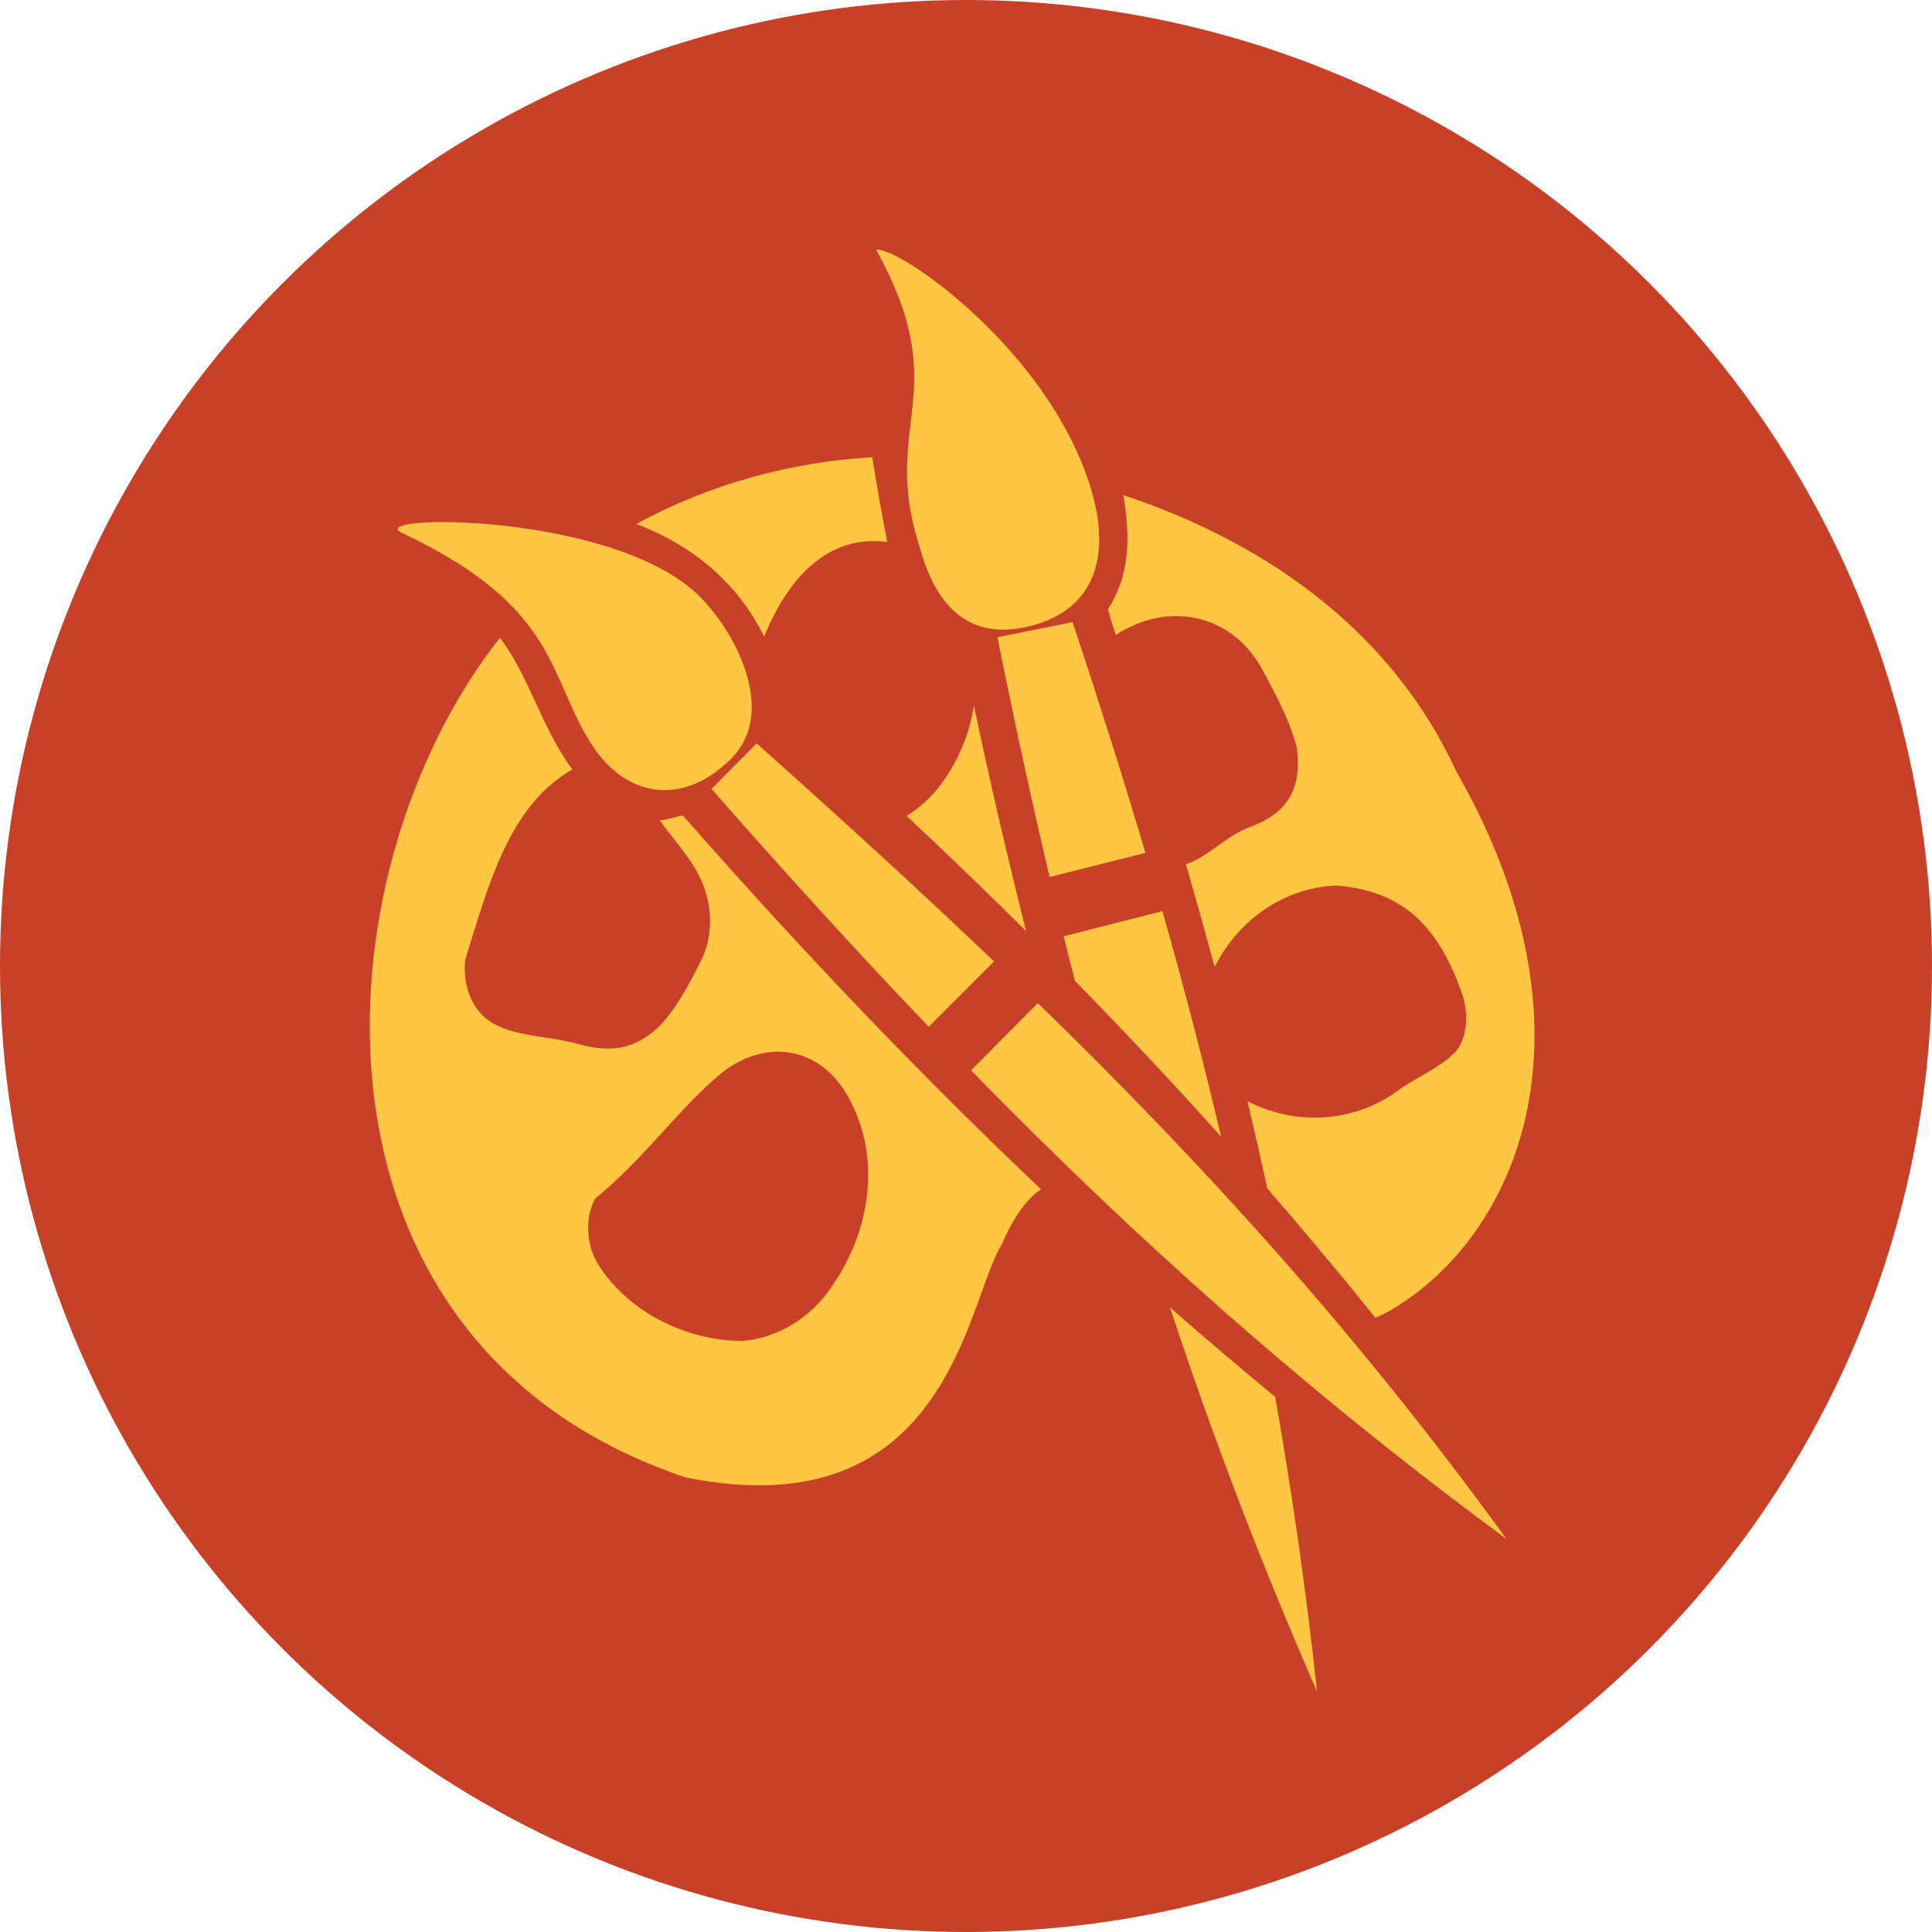
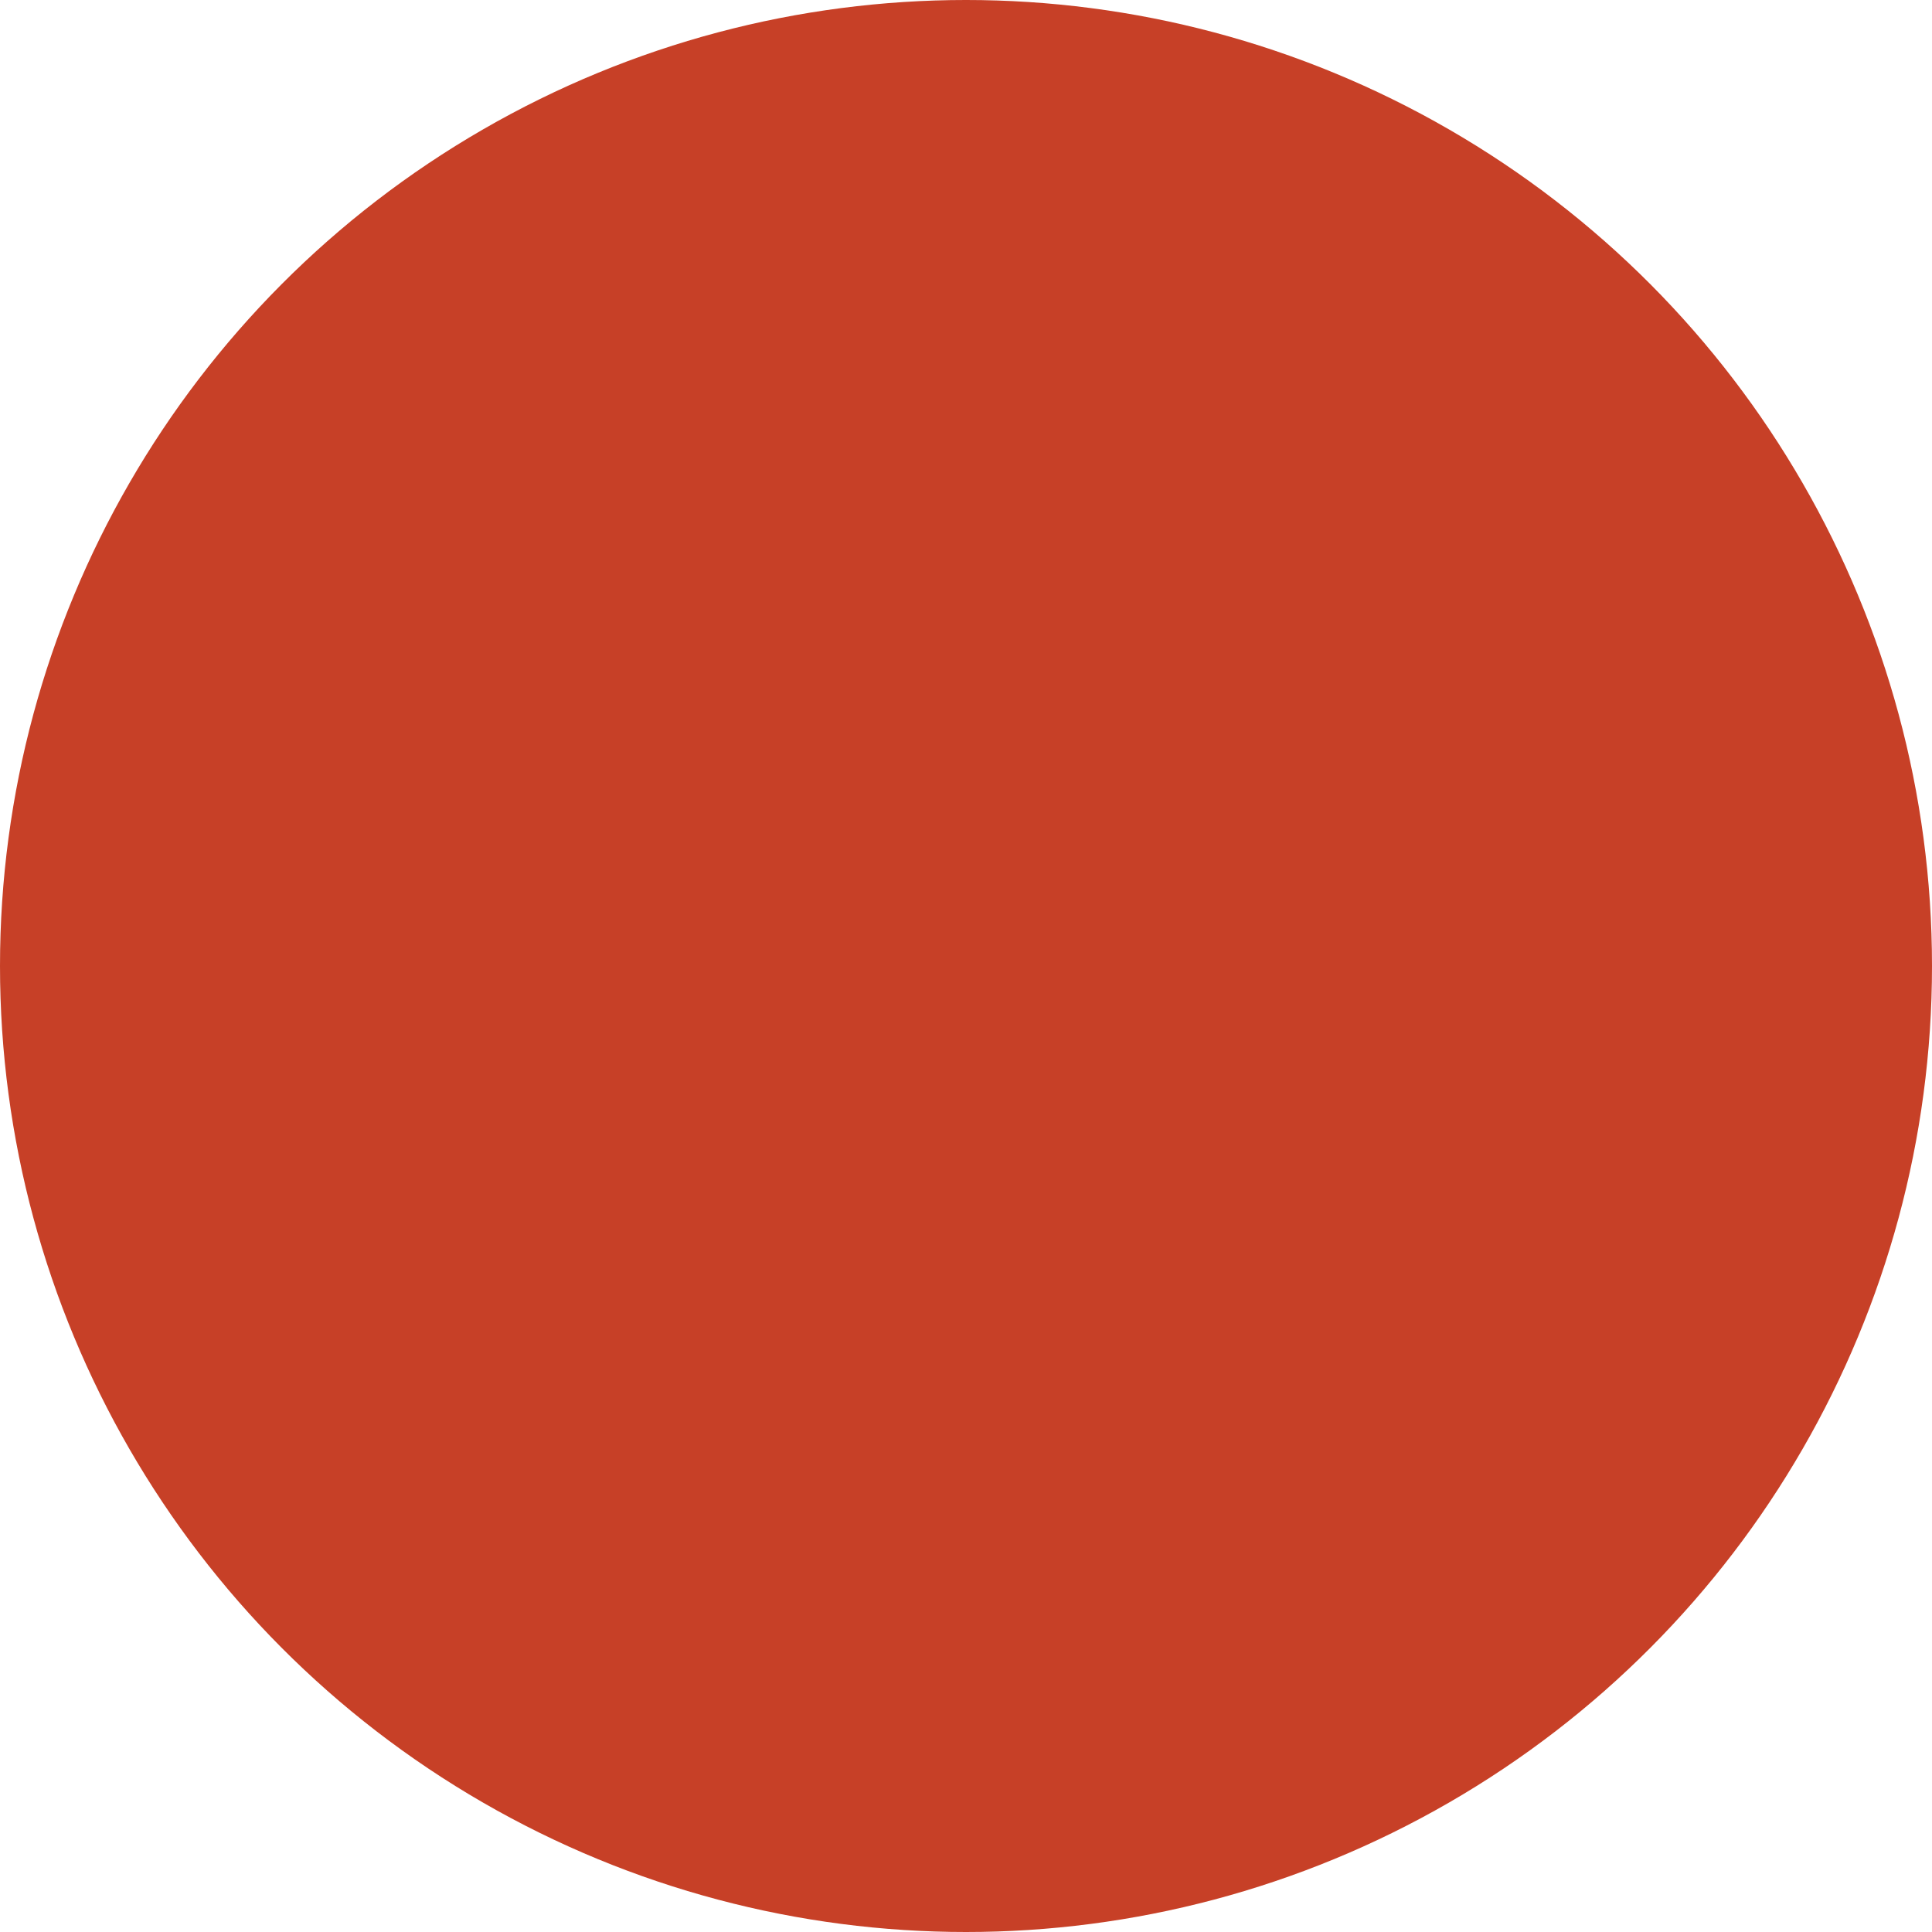
<svg xmlns="http://www.w3.org/2000/svg" version="1.1" viewBox="0 0 209 209" height="209px" width="209px">
  <title>Group 2</title>
  <g fill-rule="evenodd" fill="none" stroke-width="1" stroke="none" id="4-WAYS-TO-GIVE">
    <g transform="translate(-816, -1178)" id="4.3-:-T5-:-Start-your-own-fundraiser">
      <g transform="translate(816, 1178)" id="Group-2">
        <circle r="104.5" cy="104.5" cx="104.5" fill="#C74027" id="Oval-Copy" />
        <g fill-rule="nonzero" fill="#FFC543" transform="translate(40, 27)" id="noun-paints-839722">
-           <path id="Shape" d="M54.772,0.005 C63.35,15.528 55.168,18.812 59.451,32.044 C61.188,38.587 64.864,42.504 71.708,40.656 C78.521,38.817 79.954,33.102 78.269,26.764 C74.214,11.513 57.493,-0.265 54.772,0.005 L54.772,0.005 Z M54.365,22.457 C45.567,22.977 36.853,25.319 28.832,29.686 C35.179,32.096 39.93,36.275 42.666,41.886 C45.153,35.658 49.511,30.766 55.992,31.634 C55.376,28.56 54.82,25.412 54.365,22.457 L54.365,22.457 Z M81.524,26.559 C82.331,31.478 82.17,35.175 79.846,38.965 C80.121,39.898 80.452,40.88 80.71,41.682 C86.357,38.014 93.059,39.388 96.376,45.115 C98.511,48.953 99.728,51.608 100.292,53.932 C100.89,58.668 99.038,61.117 94.901,62.596 C92.438,63.595 90.652,65.73 88.289,66.492 C89.345,70.202 90.412,73.896 91.391,77.616 C94.042,72.306 99.151,68.994 104.565,68.799 C112.191,69.395 115.739,73.684 118.145,80.436 C118.859,82.489 118.803,85.065 117.535,86.69 C115.743,88.594 113.143,89.548 111.279,90.945 C106.288,94.601 99.946,94.714 94.952,92.124 C95.684,95.249 96.4,98.394 97.089,101.556 C101.03,106.091 104.916,110.761 108.787,115.551 C109.3,115.331 109.845,115.084 110.364,114.782 C124.302,106.669 133.597,84.496 117.536,56.444 C110.804,41.801 97.713,31.949 81.525,26.558 L81.524,26.559 Z M7.164,29.48 C3.852,29.536 2.124,30.012 3.502,30.659 C20.765,38.779 19.223,46.436 24.202,53.831 C27.976,59.435 34.094,60.111 39.104,55.061 C44.092,50.035 39.642,41.505 35.747,37.58 C29.417,31.201 14.451,29.357 7.163,29.48 L7.164,29.48 Z M76.031,40.297 L67.893,41.938 C69.67,50.755 71.54,59.375 73.539,67.878 L83.915,65.264 C81.465,57.021 78.832,48.738 76.031,40.299 L76.031,40.297 Z M14.08,41.988 C-6.066,67.588 -8.799,118.408 34.17,132.827 C62.609,138.551 64.508,113.844 68.349,107.656 C69.693,104.574 71.108,102.654 72.621,101.659 C59.127,88.878 46.465,75.545 33.865,61.212 C33.023,61.367 32.213,61.686 31.372,61.725 C32.107,62.845 33.517,64.405 34.882,66.441 C36.553,68.935 37.768,73.041 35.797,77.001 C34.267,80.074 32.997,82.149 31.626,83.717 C28.825,86.592 26.042,86.919 22.471,85.921 C19.008,84.953 14.618,85.196 12.197,82.845 C10.493,81.125 10.138,78.706 10.315,76.847 C12.837,68.839 14.99,60.19 21.911,56.239 C18.493,51.574 17.26,46.164 14.078,41.988 L14.08,41.988 Z M65.349,49.32 C64.904,52.275 63.759,55.179 61.84,57.778 C60.752,59.253 59.46,60.409 58.076,61.264 C62.458,65.376 66.775,69.522 70.995,73.721 C68.98,65.689 67.092,57.577 65.349,49.319 L65.349,49.32 Z M41.852,53.421 L36.969,58.342 C44.81,67.281 52.569,75.815 60.466,84.076 L67.537,77.001 C59.256,69.108 50.726,61.334 41.852,53.419 L41.852,53.421 Z M85.744,71.568 L75.063,74.285 C75.46,75.899 75.875,77.496 76.284,79.104 C81.649,84.59 86.931,90.194 92.102,95.97 C90.153,87.775 88.064,79.67 85.744,71.568 L85.744,71.568 Z M72.266,81.514 L65.044,88.793 C82.421,106.576 100.78,123.121 122.976,139.491 C106.733,117.121 90.09,98.845 72.267,81.512 L72.266,81.514 Z M51.362,90.997 C55.632,97.885 54.217,106.456 49.581,112.733 C47.118,116.07 43.637,117.766 40.325,118.064 C34.026,118.046 27.723,114.758 24.609,109.606 C23.311,107.393 23.349,104.474 24.405,102.634 C29.58,98.497 33.433,92.881 38.087,89.049 C42.851,85.335 48.349,86.291 51.362,90.997 L51.362,90.997 Z M86.559,114.426 C91.054,128.023 96.249,141.77 102.478,156 C101.284,144.911 99.75,134.352 97.952,124.115 C94.07,120.903 90.267,117.686 86.559,114.426 L86.559,114.426 Z" />
-         </g>
+           </g>
      </g>
    </g>
  </g>
</svg>